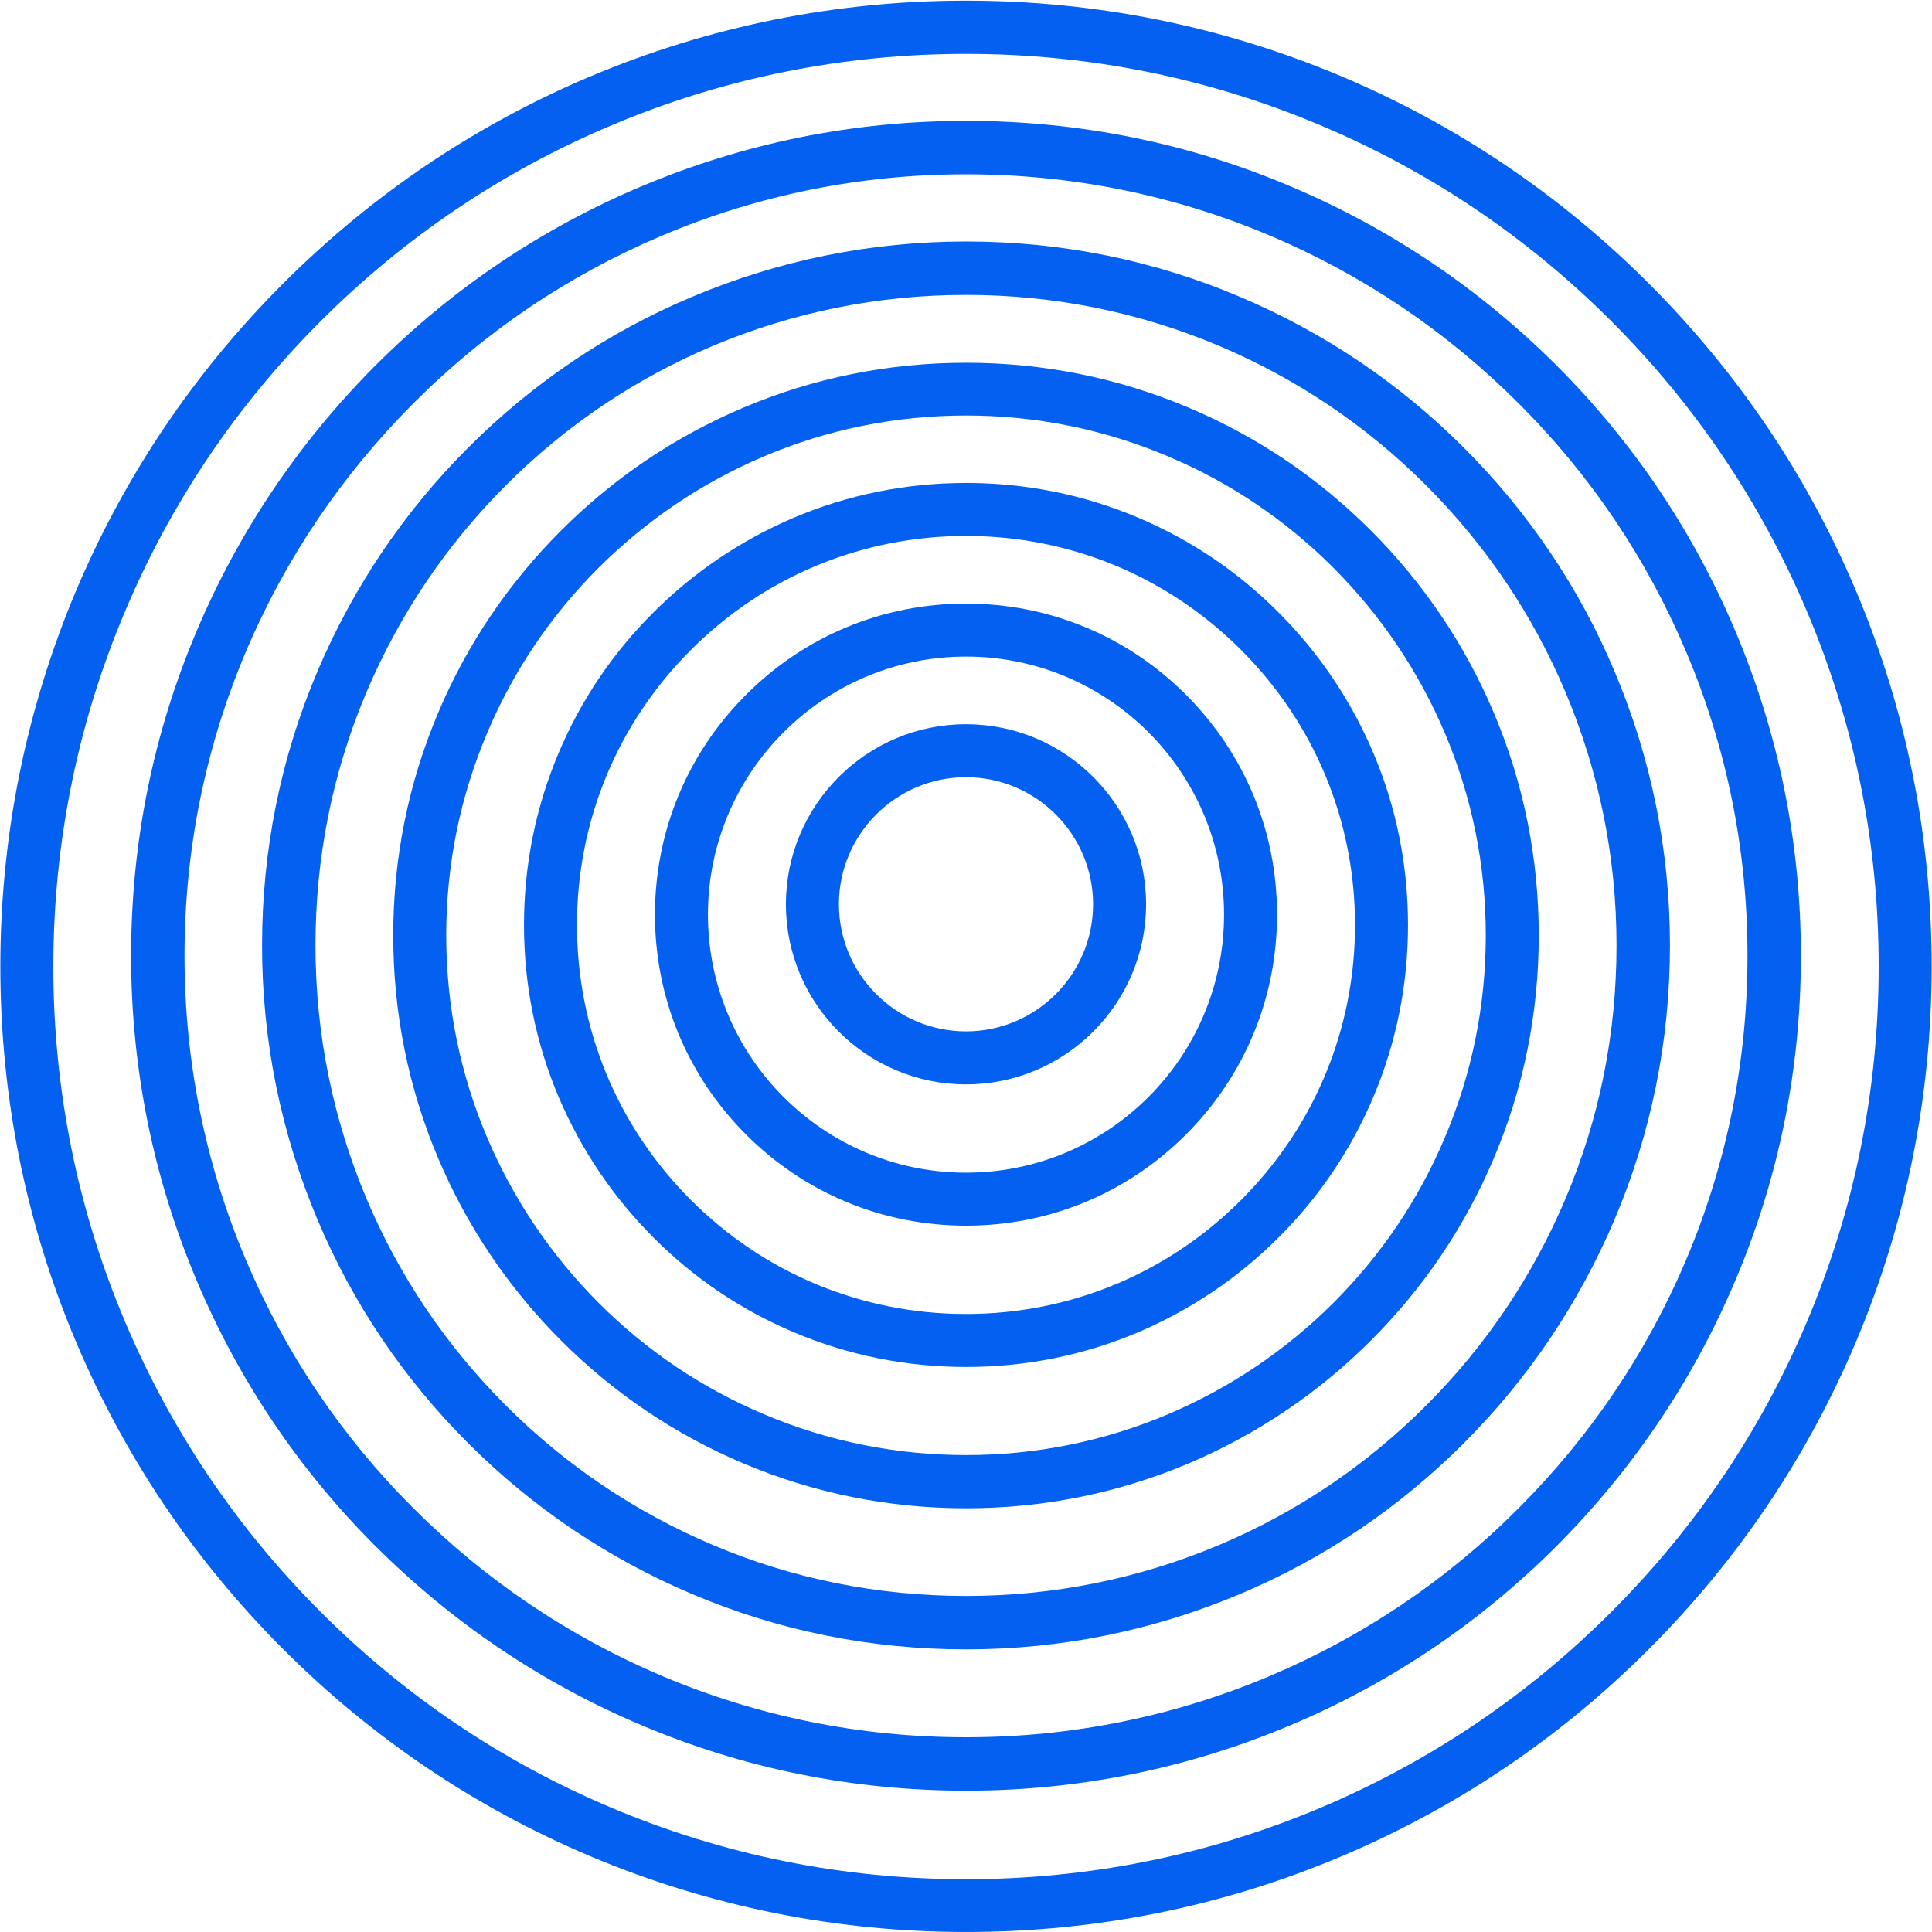
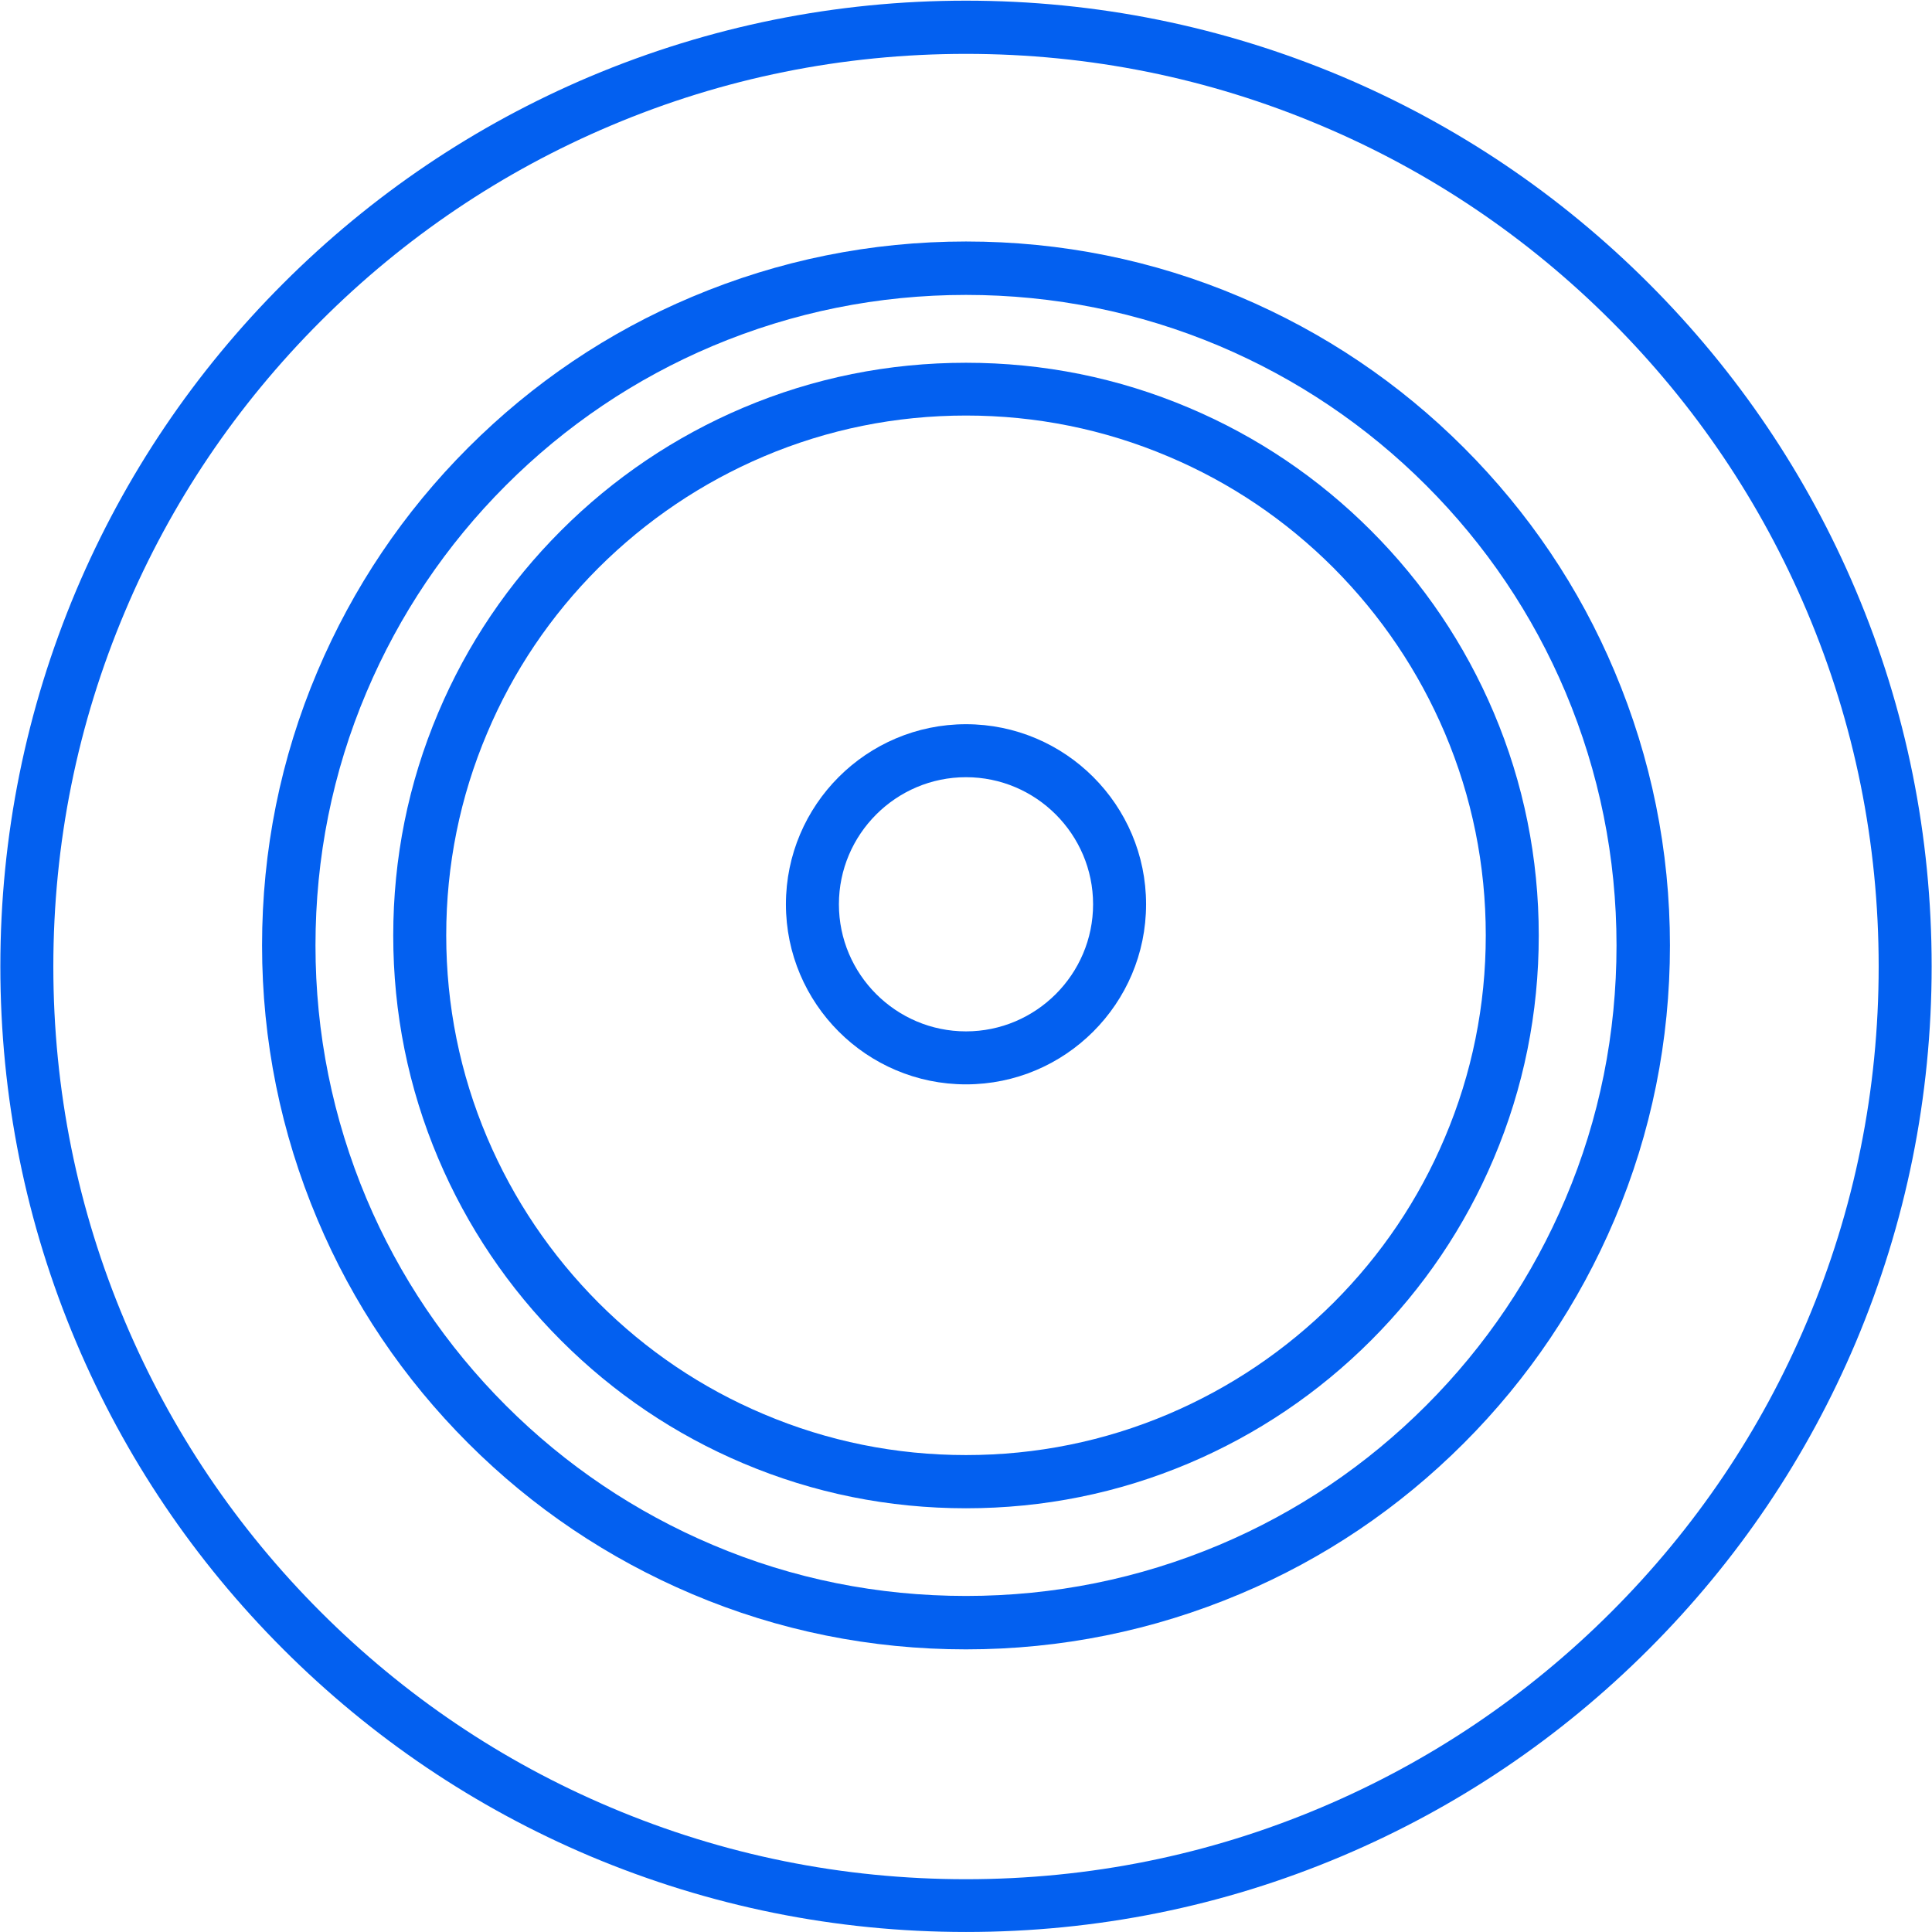
<svg xmlns="http://www.w3.org/2000/svg" width="1674" height="1674" viewBox="0 0 1674 1674" fill="none">
  <path d="M837.001 1673.98C724.084 1673.98 614.527 1651.77 511.316 1608.29C411.651 1566.11 322.251 1505.82 245.355 1428.93C168.46 1352.03 108.176 1262.63 65.996 1162.97C22.322 1059.75 0.299 950.197 0.299 837.281C0.299 724.364 22.509 614.807 65.996 511.596C108.176 411.931 168.46 322.531 245.355 245.636C322.251 168.741 411.651 108.456 511.316 66.276C614.527 22.789 724.084 0.579 837.001 0.579C949.917 0.579 1059.47 22.789 1162.69 66.276C1262.35 108.456 1351.75 168.741 1428.65 245.636C1505.54 322.531 1565.83 411.931 1608.01 511.596C1651.68 614.807 1673.7 724.364 1673.7 837.281C1673.7 950.197 1651.49 1059.75 1608.01 1162.97C1565.83 1262.63 1505.54 1352.03 1428.65 1428.93C1351.75 1505.82 1262.35 1566.11 1162.69 1608.29C1059.47 1651.96 949.917 1673.98 837.001 1673.98ZM837.001 46.679C730.243 46.679 626.659 67.582 529.233 108.83C435.167 148.584 350.433 205.695 277.831 278.298C205.228 350.9 148.117 435.448 108.363 529.7C67.115 627.126 46.212 730.71 46.212 837.468C46.212 944.225 67.115 1047.81 108.363 1145.24C148.117 1239.3 205.228 1324.04 277.831 1396.64C350.433 1469.24 434.98 1526.35 529.233 1566.11C626.659 1607.35 730.243 1628.26 837.001 1628.26C943.758 1628.26 1047.34 1607.35 1144.77 1566.11C1238.83 1526.35 1323.57 1469.24 1396.17 1396.64C1468.77 1324.04 1525.88 1239.49 1565.64 1145.24C1606.89 1047.81 1627.79 944.225 1627.79 837.468C1627.79 730.71 1606.89 627.126 1565.64 529.7C1525.88 435.634 1468.77 350.9 1396.17 278.298C1323.57 205.695 1239.02 148.584 1144.77 108.83C1047.34 67.582 943.758 46.679 837.001 46.679Z" fill="#0360F0" />
-   <path d="M837 1551.55C739.388 1551.55 644.576 1532.51 555.362 1494.62C469.322 1458.23 391.867 1405.97 325.423 1339.71C258.98 1273.46 206.908 1196 170.513 1109.77C132.812 1020.56 113.588 925.934 113.588 828.136C113.588 730.337 132.625 635.711 170.513 546.498C206.908 460.457 259.166 383.002 325.423 316.559C391.867 250.115 469.135 198.043 555.362 161.649C644.576 123.948 739.201 104.724 837 104.724C934.799 104.724 1029.42 123.761 1118.64 161.649C1204.68 198.043 1282.13 250.302 1348.58 316.559C1415.02 383.002 1467.09 460.271 1503.49 546.498C1541.19 635.711 1560.41 730.337 1560.41 828.136C1560.41 925.934 1541.37 1020.56 1503.49 1109.77C1467.09 1195.81 1414.83 1273.27 1348.58 1339.71C1282.13 1406.16 1204.87 1458.23 1118.64 1494.62C1029.42 1532.32 934.799 1551.55 837 1551.55ZM837 151.01C745.547 151.01 656.894 168.927 573.466 204.202C492.838 238.357 420.422 287.07 358.272 349.407C296.121 411.745 247.222 483.974 213.067 564.602C177.792 648.029 159.875 736.683 159.875 828.136C159.875 919.589 177.792 1008.24 213.067 1091.67C247.222 1172.3 295.934 1244.71 358.272 1306.86C420.422 1369.02 492.838 1417.91 573.466 1452.07C656.894 1487.34 745.547 1505.26 837 1505.26C928.453 1505.26 1017.11 1487.34 1100.53 1452.07C1181.16 1417.91 1253.58 1369.2 1315.73 1306.86C1377.88 1244.71 1426.78 1172.3 1460.93 1091.67C1496.21 1008.24 1514.13 919.589 1514.13 828.136C1514.13 736.683 1496.21 648.029 1460.93 564.602C1426.78 483.974 1378.07 411.558 1315.73 349.407C1253.58 287.256 1181.16 238.357 1100.53 204.202C1017.11 168.927 928.453 151.01 837 151.01Z" fill="#0360F0" />
  <path d="M837.001 1429.11C754.693 1429.11 674.812 1413.06 599.596 1381.15C526.994 1350.35 461.67 1306.49 405.678 1250.5C349.687 1194.51 305.64 1129.37 275.031 1056.58C243.303 981.366 227.065 901.485 227.065 819.177C227.065 736.869 243.116 656.988 275.031 581.773C305.827 509.17 349.687 443.846 405.678 387.855C461.67 331.863 526.807 287.816 599.596 257.208C674.812 225.479 754.693 209.241 837.001 209.241C919.308 209.241 999.19 225.292 1074.41 257.208C1147.01 288.003 1212.33 331.863 1268.32 387.855C1324.31 443.846 1368.36 508.983 1398.97 581.773C1430.7 656.988 1446.94 736.869 1446.94 819.177C1446.94 901.485 1430.89 981.366 1398.97 1056.58C1368.17 1129.18 1324.31 1194.51 1268.32 1250.5C1212.33 1306.49 1147.19 1350.54 1074.41 1381.15C999.19 1412.88 919.308 1429.11 837.001 1429.11ZM837.001 255.528C760.852 255.528 687.13 270.459 617.513 299.761C550.323 328.13 490.039 368.818 438.34 420.517C386.641 472.216 345.954 532.687 317.585 599.69C288.096 669.12 273.351 743.029 273.351 819.177C273.351 895.326 288.283 969.048 317.585 1038.66C345.954 1105.85 386.641 1166.14 438.34 1217.84C490.039 1269.54 550.51 1310.22 617.513 1338.59C686.943 1368.08 760.852 1382.83 837.001 1382.83C913.149 1382.83 986.872 1367.9 1056.49 1338.59C1123.68 1310.22 1183.96 1269.54 1235.66 1217.84C1287.36 1166.14 1328.05 1105.67 1356.42 1038.66C1385.91 969.235 1400.65 895.326 1400.65 819.177C1400.65 743.029 1385.72 669.306 1356.42 599.69C1328.05 532.5 1287.36 472.216 1235.66 420.517C1183.96 368.818 1123.49 328.13 1056.49 299.761C987.058 270.459 913.149 255.528 837.001 255.528Z" fill="#0360F0" />
  <path d="M837 1306.86C769.996 1306.86 705.046 1293.8 643.828 1267.86C584.664 1242.85 531.658 1207.01 486.119 1161.47C440.579 1115.93 404.744 1062.74 379.734 1003.76C353.792 942.545 340.727 877.595 340.727 810.592C340.727 743.588 353.792 678.638 379.734 617.421C404.744 558.256 440.579 505.251 486.119 459.711C531.658 414.171 584.851 378.336 643.828 353.327C705.046 327.384 769.996 314.319 837 314.319C904.003 314.319 968.953 327.384 1030.17 353.327C1089.34 378.336 1142.34 414.171 1187.88 459.711C1233.42 505.251 1269.26 558.443 1294.26 617.421C1320.21 678.638 1333.27 743.588 1333.27 810.592C1333.27 877.595 1320.21 942.545 1294.26 1003.76C1269.26 1062.93 1233.42 1115.93 1187.88 1161.47C1142.34 1207.01 1089.15 1242.85 1030.17 1267.86C968.953 1293.8 904.003 1306.86 837 1306.86ZM837 360.046C776.155 360.046 717.177 371.991 661.746 395.507C608.18 418.277 560.028 450.752 518.594 491.999C477.16 533.433 444.685 581.586 422.102 635.151C398.585 690.583 386.64 749.561 386.64 810.405C386.64 871.249 398.585 930.227 422.102 985.659C444.871 1039.22 477.347 1087.38 518.594 1128.81C560.028 1170.24 608.18 1202.72 661.746 1225.3C717.177 1248.82 776.155 1260.76 837 1260.76C897.844 1260.76 956.822 1248.82 1012.25 1225.3C1065.82 1202.53 1113.97 1170.06 1155.41 1128.81C1196.84 1087.38 1229.31 1039.22 1251.9 985.659C1275.41 930.227 1287.36 871.249 1287.36 810.405C1287.36 749.561 1275.41 690.583 1251.9 635.151C1229.13 581.586 1196.65 533.433 1155.41 491.999C1113.97 450.565 1065.82 418.09 1012.25 395.507C956.822 371.991 897.844 360.046 837 360.046Z" fill="#0360F0" />
-   <path d="M836.996 1184.43C785.297 1184.43 735.091 1174.35 687.871 1154.38C642.331 1135.16 601.271 1107.53 566.183 1072.26C531.095 1037.17 503.472 996.111 484.062 950.571C464.091 903.351 454.013 853.146 454.013 801.447C454.013 749.748 464.091 699.542 484.062 652.322C503.285 606.782 530.908 565.722 566.183 530.634C601.271 495.546 642.331 467.923 687.871 448.513C735.091 428.542 785.297 418.464 836.996 418.464C888.695 418.464 938.901 428.542 986.12 448.513C1031.66 467.736 1072.72 495.359 1107.81 530.634C1142.9 565.722 1170.52 606.782 1189.93 652.322C1209.9 699.542 1219.98 749.748 1219.98 801.447C1219.98 853.146 1209.9 903.351 1189.93 950.571C1170.71 996.111 1143.08 1037.17 1107.81 1072.26C1072.72 1107.35 1031.66 1134.97 986.12 1154.38C938.901 1174.35 888.695 1184.43 836.996 1184.43ZM836.996 464.377C747.036 464.377 662.302 499.465 598.658 563.109C535.014 626.753 499.926 711.3 499.926 801.447C499.926 891.593 535.014 976.141 598.658 1039.78C662.302 1103.43 746.849 1138.52 836.996 1138.52C927.142 1138.52 1011.69 1103.43 1075.33 1039.78C1138.98 976.141 1174.07 891.593 1174.07 801.447C1174.07 711.3 1138.98 626.753 1075.33 563.109C1011.69 499.465 927.142 464.377 836.996 464.377Z" fill="#0360F0" />
-   <path d="M837 1061.99C764.957 1061.99 697.394 1034 646.442 983.046C595.489 932.094 567.494 864.53 567.494 792.488C567.494 720.445 595.489 652.882 646.442 601.93C697.394 550.977 764.957 522.981 837 522.981C909.043 522.981 976.606 550.977 1027.56 601.93C1078.51 652.882 1106.51 720.445 1106.51 792.488C1106.51 864.53 1078.51 932.094 1027.56 983.046C976.606 1034 909.043 1061.99 837 1061.99ZM837 568.894C713.818 568.894 613.407 669.12 613.407 792.488C613.407 915.856 713.632 1016.08 837 1016.08C960.368 1016.08 1060.59 915.856 1060.59 792.488C1060.59 669.12 960.368 568.894 837 568.894Z" fill="#0360F0" />
  <path d="M836.998 939.559C750.958 939.559 680.968 869.57 680.968 783.529C680.968 697.489 750.958 627.499 836.998 627.499C923.039 627.499 993.028 697.489 993.028 783.529C993.028 869.57 923.039 939.559 836.998 939.559ZM836.998 673.412C776.341 673.412 726.882 722.872 726.882 783.529C726.882 844.187 776.341 893.646 836.998 893.646C897.656 893.646 947.115 844.187 947.115 783.529C947.115 722.872 897.656 673.412 836.998 673.412Z" fill="#0360F0" />
</svg>